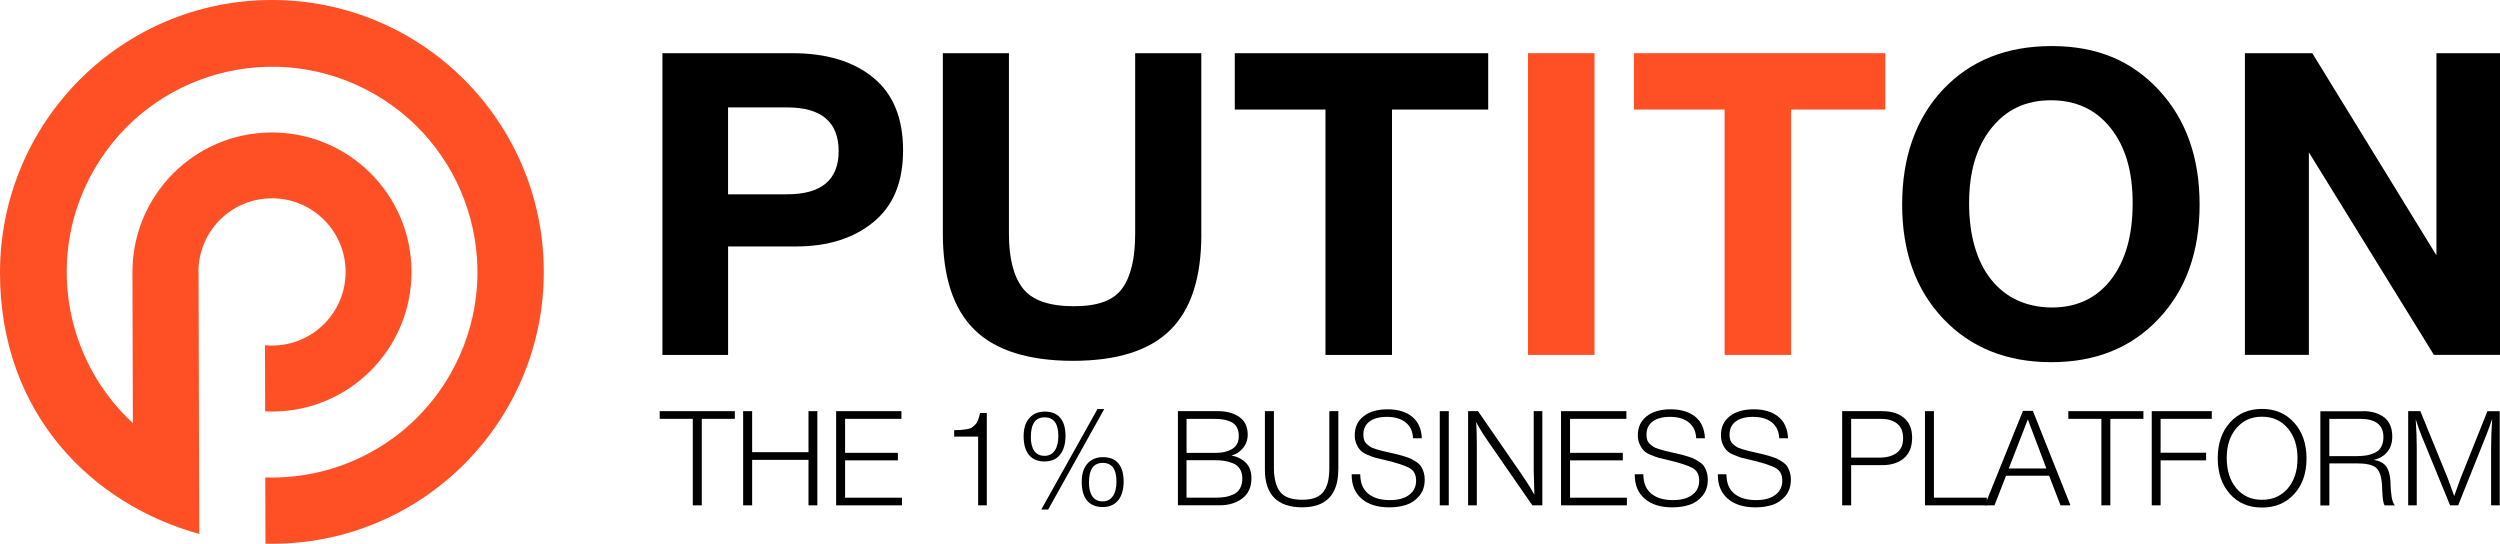
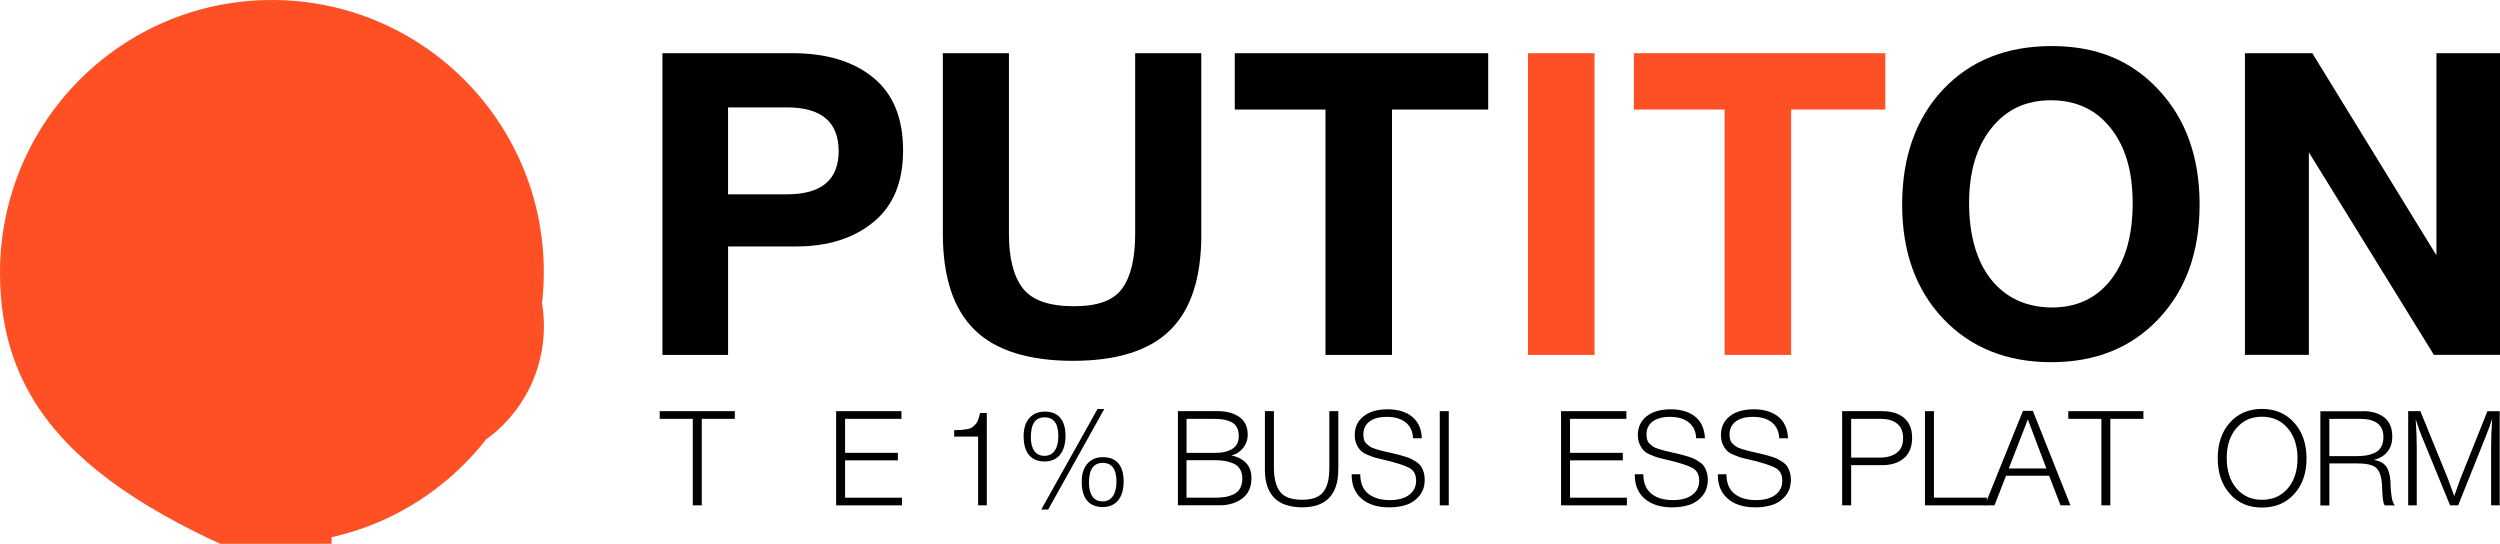
<svg xmlns="http://www.w3.org/2000/svg" id="Layer_2" data-name="Layer 2" viewBox="0 0 644.22 140.13">
  <defs>
    <style>
      .cls-1 {
        fill: #ff4f25;
      }
    </style>
  </defs>
  <g id="IMG">
    <polygon points="189.36 107.93 180.84 107.93 180.84 130.22 178.52 130.22 178.52 107.93 170 107.93 170 105.95 189.36 105.95 189.36 107.93" />
-     <polygon points="210.62 130.22 208.34 130.22 208.34 118.5 193.82 118.5 193.82 130.22 191.5 130.22 191.5 105.95 193.82 105.95 193.82 116.52 208.34 116.52 208.34 105.95 210.62 105.95 210.62 130.22" />
    <polygon points="232.29 107.93 217.77 107.93 217.77 116.69 231.37 116.69 231.37 118.63 217.77 118.63 217.77 128.25 232.43 128.25 232.43 130.22 215.46 130.22 215.46 105.95 232.29 105.95 232.29 107.93" />
    <g>
      <path d="M254.3,130.22h-2.25v-17.72h-6.17v-1.64c.86-.02,1.49-.05,1.87-.08,.39-.03,.86-.1,1.43-.19,.57-.09,.98-.23,1.24-.41,.26-.18,.55-.43,.87-.75,.32-.32,.57-.72,.75-1.21,.18-.49,.35-1.09,.51-1.79h1.74v23.79Z" />
      <path d="M280.61,124.33c0,1.57,.3,2.77,.9,3.61,.6,.84,1.47,1.26,2.61,1.26s2.01-.44,2.64-1.33c.62-.89,.94-2.14,.94-3.75,0-3.23-1.18-4.84-3.54-4.84s-3.54,1.68-3.54,5.04m7.57-4.91c.91,1.07,1.36,2.61,1.36,4.64s-.47,3.72-1.41,4.87c-.94,1.16-2.28,1.74-4,1.74s-3.09-.56-4.01-1.67c-.92-1.11-1.38-2.72-1.38-4.81s.48-3.56,1.45-4.69c.97-1.12,2.31-1.69,4.04-1.69s3.04,.53,3.95,1.6m-18.1,11.9h-1.77l14.49-25.9h1.74l-14.45,25.9Zm-4.46-18.71c0,1.57,.3,2.77,.9,3.61,.6,.84,1.47,1.26,2.61,1.26s2.02-.44,2.64-1.33c.62-.89,.94-2.14,.94-3.75,0-3.23-1.18-4.84-3.54-4.84s-3.54,1.68-3.54,5.04m7.57-4.91c.91,1.07,1.36,2.61,1.36,4.63s-.47,3.72-1.41,4.87c-.94,1.16-2.28,1.74-4,1.74s-3.08-.56-4-1.67c-.92-1.11-1.38-2.71-1.38-4.8s.48-3.56,1.45-4.69c.97-1.13,2.31-1.69,4.04-1.69s3.04,.53,3.95,1.6" />
      <path d="M305.76,128.25h7.26c.98,0,1.83-.06,2.57-.17,.74-.11,1.48-.34,2.21-.66,.74-.33,1.31-.84,1.72-1.53,.41-.69,.61-1.55,.61-2.57s-.21-1.8-.63-2.47c-.42-.67-1.02-1.16-1.79-1.47-.77-.31-1.54-.52-2.28-.63-.75-.11-1.6-.17-2.56-.17h-7.12v9.68Zm0-11.56h7.7c1.61,0,2.98-.34,4.09-1.02,1.11-.68,1.67-1.8,1.67-3.34,0-.91-.18-1.67-.53-2.28-.35-.61-.86-1.07-1.52-1.36-.66-.3-1.32-.49-1.99-.6-.67-.1-1.45-.15-2.33-.15h-7.09v8.76Zm8.15-10.74c2.18,0,3.99,.5,5.44,1.5,1.44,1,2.17,2.52,2.17,4.57,0,1.3-.4,2.44-1.21,3.44-.81,1-1.8,1.64-2.98,1.91,1.5,.29,2.73,.92,3.7,1.87,.97,.95,1.45,2.29,1.45,4.02,0,2.25-.78,3.97-2.33,5.16-1.56,1.19-3.52,1.79-5.88,1.79h-10.74v-24.27h10.4Z" />
      <path d="M344.85,121.12c0,3.14-.78,5.52-2.33,7.16-1.56,1.64-3.89,2.45-7,2.45s-5.57-.82-7.17-2.45c-1.6-1.64-2.4-4.04-2.4-7.23v-15.1h2.32v14.52c0,2.79,.53,4.88,1.58,6.25,1.06,1.38,2.96,2.06,5.71,2.06,1.41,0,2.58-.19,3.51-.58,.93-.39,1.65-.97,2.15-1.74,.5-.77,.85-1.64,1.04-2.59,.19-.95,.29-2.1,.29-3.44v-14.49h2.32v15.17Z" />
      <path d="M364.13,112.94c-.09-1.8-.73-3.16-1.93-4.11-1.19-.94-2.8-1.41-4.82-1.41-1.91,0-3.4,.4-4.46,1.19-1.07,.79-1.6,1.92-1.6,3.37,0,.52,.06,.98,.19,1.38,.12,.4,.35,.74,.68,1.04,.33,.3,.64,.54,.92,.73s.74,.39,1.38,.58c.64,.19,1.15,.34,1.54,.44,.39,.1,1,.24,1.84,.43,.91,.2,1.65,.37,2.21,.51,.57,.14,1.22,.32,1.94,.55,.73,.23,1.31,.45,1.76,.68,.44,.23,.9,.51,1.38,.85,.48,.34,.84,.72,1.09,1.13,.25,.41,.46,.89,.63,1.45,.17,.56,.25,1.18,.25,1.86,0,1.66-.46,3.04-1.38,4.16-.92,1.11-2.04,1.89-3.36,2.32-1.32,.43-2.78,.65-4.4,.65-3.02,0-5.39-.74-7.11-2.22-1.72-1.48-2.57-3.51-2.57-6.1v-.2h2.21c0,2.2,.68,3.86,2.03,4.98,1.35,1.11,3.22,1.67,5.61,1.67,2.09,0,3.74-.44,4.94-1.33,1.2-.89,1.81-2.11,1.81-3.68s-.57-2.61-1.72-3.26c-1.15-.65-3.31-1.35-6.49-2.1-1.02-.23-1.78-.41-2.27-.54-.49-.14-1.14-.38-1.96-.72-.82-.34-1.43-.71-1.82-1.11-.4-.4-.76-.94-1.07-1.62-.32-.68-.48-1.48-.48-2.39,0-2.05,.76-3.66,2.27-4.86,1.51-1.19,3.57-1.79,6.19-1.79s4.74,.63,6.31,1.89c1.57,1.26,2.41,3.12,2.52,5.57h-2.25Z" />
    </g>
    <rect x="371.01" y="105.95" width="2.32" height="24.27" />
-     <path d="M397.43,130.22h-2.56l-11.28-16.29c-1.5-2.18-2.57-3.91-3.2-5.18,.11,1.61,.17,3.55,.17,5.79v15.68h-2.25v-24.27h2.56l11.35,16.46c1.27,1.84,2.33,3.53,3.17,5.08-.11-3.57-.17-5.7-.17-6.41v-15.13h2.22v24.27Z" />
    <polygon points="419.1 107.93 404.58 107.93 404.58 116.69 418.18 116.69 418.18 118.63 404.58 118.63 404.58 128.25 419.23 128.25 419.23 130.22 402.26 130.22 402.26 105.95 419.1 105.95 419.1 107.93" />
    <g>
      <path d="M437.09,112.94c-.09-1.8-.73-3.16-1.93-4.11-1.19-.94-2.8-1.41-4.82-1.41-1.91,0-3.4,.4-4.46,1.19-1.07,.79-1.6,1.92-1.6,3.37,0,.52,.06,.98,.19,1.38,.13,.4,.35,.74,.68,1.04,.33,.3,.64,.54,.92,.73,.28,.19,.74,.39,1.38,.58,.64,.19,1.15,.34,1.53,.44,.39,.1,1,.24,1.84,.43,.91,.2,1.65,.37,2.21,.51,.57,.14,1.22,.32,1.94,.55,.73,.23,1.31,.45,1.76,.68,.44,.23,.9,.51,1.38,.85,.48,.34,.84,.72,1.09,1.13,.25,.41,.46,.89,.63,1.45,.17,.56,.25,1.18,.25,1.86,0,1.66-.46,3.04-1.38,4.16-.92,1.11-2.04,1.89-3.36,2.32-1.32,.43-2.78,.65-4.4,.65-3.02,0-5.39-.74-7.11-2.22-1.72-1.48-2.57-3.51-2.57-6.1v-.2h2.21c0,2.2,.68,3.86,2.03,4.98,1.35,1.11,3.22,1.67,5.61,1.67,2.09,0,3.74-.44,4.94-1.33,1.2-.89,1.81-2.11,1.81-3.68s-.57-2.61-1.72-3.26c-1.15-.65-3.31-1.35-6.49-2.1-1.02-.23-1.78-.41-2.27-.54-.49-.14-1.14-.38-1.96-.72-.82-.34-1.43-.71-1.82-1.11-.4-.4-.76-.94-1.07-1.62-.32-.68-.48-1.48-.48-2.39,0-2.05,.76-3.66,2.27-4.86,1.51-1.19,3.57-1.79,6.19-1.79s4.74,.63,6.31,1.89c1.57,1.26,2.41,3.12,2.52,5.57h-2.25Z" />
      <path d="M458.49,112.94c-.09-1.8-.73-3.16-1.93-4.11-1.19-.94-2.8-1.41-4.82-1.41-1.91,0-3.4,.4-4.46,1.19-1.07,.79-1.6,1.92-1.6,3.37,0,.52,.06,.98,.19,1.38,.13,.4,.35,.74,.68,1.04,.33,.3,.64,.54,.92,.73,.28,.19,.74,.39,1.38,.58,.64,.19,1.15,.34,1.54,.44,.39,.1,1,.24,1.84,.43,.91,.2,1.65,.37,2.21,.51,.57,.14,1.22,.32,1.94,.55,.73,.23,1.31,.45,1.76,.68,.44,.23,.9,.51,1.38,.85,.48,.34,.84,.72,1.09,1.13,.25,.41,.46,.89,.63,1.45,.17,.56,.25,1.18,.25,1.86,0,1.66-.46,3.04-1.38,4.16-.92,1.11-2.04,1.89-3.36,2.32-1.32,.43-2.78,.65-4.4,.65-3.02,0-5.39-.74-7.11-2.22-1.72-1.48-2.57-3.51-2.57-6.1v-.2h2.21c0,2.2,.68,3.86,2.03,4.98,1.35,1.11,3.22,1.67,5.61,1.67,2.09,0,3.74-.44,4.94-1.33,1.2-.89,1.81-2.11,1.81-3.68s-.57-2.61-1.72-3.26c-1.15-.65-3.31-1.35-6.49-2.1-1.02-.23-1.78-.41-2.27-.54-.49-.14-1.14-.38-1.96-.72-.82-.34-1.43-.71-1.82-1.11-.4-.4-.76-.94-1.07-1.62-.32-.68-.48-1.48-.48-2.39,0-2.05,.76-3.66,2.27-4.86,1.51-1.19,3.57-1.79,6.19-1.79s4.74,.63,6.31,1.89c1.57,1.26,2.41,3.12,2.52,5.57h-2.25Z" />
      <path d="M477.02,117.92h7.36c1.8,0,3.25-.4,4.36-1.21,1.11-.81,1.67-2.06,1.67-3.77s-.51-2.94-1.53-3.77c-1.02-.83-2.44-1.24-4.26-1.24h-7.6v9.99Zm8.08-11.96c2.34,0,4.2,.58,5.57,1.75,1.38,1.17,2.06,2.86,2.06,5.06,0,2.32-.69,4.08-2.08,5.28-1.39,1.2-3.26,1.81-5.62,1.81h-8.01v10.36h-2.32v-24.27h10.4Z" />
    </g>
    <polygon points="511.99 130.22 496.04 130.22 496.04 105.95 498.35 105.95 498.35 128.24 511.99 128.24 511.99 130.22" />
    <path d="M522.55,108.07l-4.91,12.64h9.68l-4.77-12.64Zm10.98,22.15h-2.56l-2.93-7.63h-11.11l-2.97,7.63h-2.49l9.82-24.34h2.56l9.68,24.34Z" />
    <polygon points="552.33 107.93 543.81 107.93 543.81 130.22 541.5 130.22 541.5 107.93 532.98 107.93 532.98 105.95 552.33 105.95 552.33 107.93" />
-     <polygon points="569.95 107.93 556.76 107.93 556.76 116.66 568.49 116.66 568.49 118.63 556.76 118.63 556.76 130.22 554.48 130.22 554.48 105.95 569.95 105.95 569.95 107.93" />
    <g>
      <path d="M576.3,110.32c-1.67,1.95-2.5,4.52-2.5,7.7s.83,5.86,2.49,7.82c1.66,1.97,3.86,2.95,6.61,2.95s4.96-.98,6.63-2.93c1.67-1.95,2.51-4.53,2.51-7.74s-.84-5.8-2.52-7.77c-1.68-1.98-3.9-2.97-6.65-2.97s-4.89,.98-6.56,2.93m14.86-1.4c2.12,2.36,3.19,5.44,3.19,9.24s-1.06,6.82-3.17,9.15c-2.11,2.33-4.89,3.49-8.32,3.49s-6.16-1.17-8.25-3.51c-2.09-2.34-3.14-5.41-3.14-9.2s1.05-6.86,3.15-9.2c2.1-2.34,4.86-3.51,8.26-3.51s6.14,1.18,8.27,3.54" />
      <path d="M600.24,117.54h6.85c1,0,1.86-.06,2.59-.17,.73-.11,1.46-.33,2.2-.65,.74-.32,1.31-.82,1.7-1.52,.4-.69,.6-1.55,.6-2.57,0-3.14-2.01-4.7-6.03-4.7h-7.91v9.61Zm8.66-11.59c2.3,0,4.13,.54,5.5,1.62,1.37,1.08,2.06,2.72,2.06,4.93,0,1.57-.41,2.87-1.24,3.9-.83,1.03-1.99,1.73-3.49,2.1,1.48,.27,2.53,.83,3.15,1.69,.62,.85,1,2.12,1.11,3.8,0,.05,0,.35,.03,.92,.02,.57,.05,1.06,.08,1.47,.03,.41,.09,.9,.17,1.47,.08,.57,.19,1.06,.34,1.47,.15,.41,.32,.72,.53,.92h-2.62c-.2-.25-.35-.69-.44-1.33-.09-.64-.16-1.45-.2-2.45-.05-1-.07-1.53-.07-1.6-.16-2.2-.69-3.66-1.6-4.38-.91-.72-2.52-1.07-4.84-1.07h-7.12v10.84h-2.32v-24.27h10.98Z" />
      <path d="M644.14,130.22h-2.21v-14.66c0-2.36,.09-4.91,.27-7.63-.48,1.5-1.01,2.97-1.6,4.4l-7.16,17.89h-2.08l-7.26-17.69c-.5-1.2-1.03-2.69-1.6-4.46,.18,2.66,.27,5.14,.27,7.43v14.72h-2.21v-24.27h3.14l7.06,17.31c.23,.57,.78,2.09,1.67,4.57,.11-.3,.35-.98,.72-2.04,.36-1.07,.66-1.89,.88-2.45l6.95-17.38h3.17v24.27Z" />
      <path d="M187.61,50.07h15.18c8.88,0,13.32-3.71,13.32-11.14s-4.4-11.25-13.21-11.25h-15.29v22.39Zm16.6-36.36c8.74,0,15.67,2.09,20.8,6.28,5.13,4.19,7.7,10.43,7.7,18.73s-2.55,14.32-7.64,18.51c-5.1,4.19-11.76,6.28-19.98,6.28h-17.47v27.95h-16.92V13.71h33.52Z" />
      <path d="M309.57,60.44c0,11.14-2.68,19.35-8.03,24.62-5.35,5.28-13.7,7.92-25.06,7.92s-19.97-2.67-25.39-8.03c-5.42-5.35-8.13-13.59-8.13-24.73V13.71h17.03V60.23c0,6.33,1.2,11.03,3.6,14.09,2.4,3.06,6.77,4.59,13.1,4.59s10.28-1.53,12.5-4.59c2.22-3.06,3.33-7.75,3.33-14.09V13.71h17.04V60.44Z" />
    </g>
    <rect class="cls-1" x="393.75" y="13.71" width="17.14" height="77.75" />
    <path d="M513.14,33.04c-3.82,4.8-5.73,11.25-5.73,19.33s1.89,14.92,5.68,19.66c3.79,4.73,8.99,7.13,15.61,7.21,6.48,0,11.58-2.4,15.29-7.21,3.71-4.8,5.57-11.36,5.57-19.66s-1.89-14.61-5.68-19.38c-3.79-4.77-8.92-7.15-15.4-7.15s-11.52,2.4-15.34,7.21m43.13-9.88c7.03,7.54,10.54,17.38,10.54,29.54s-3.51,21.97-10.54,29.43c-7.02,7.46-16.25,11.19-27.68,11.19s-20.78-3.73-27.84-11.19c-7.06-7.46-10.59-17.27-10.59-29.43s3.51-22.19,10.54-29.65c7.03-7.46,16.36-11.19,28.01-11.19s20.55,3.77,27.57,11.3" />
    <polygon points="578.49 13.71 595.85 13.71 627.84 65.79 627.84 13.71 644.22 13.71 644.22 91.45 627.19 91.45 594.97 39.26 594.97 91.45 578.49 91.45 578.49 13.71" />
-     <path class="cls-1" d="M0,70.26C0,31.56,31.16,.11,69.86,0c38.7-.11,70.16,31.16,70.27,69.86,.11,38.7-31.16,70.16-69.86,70.26h-1.86l-.05-17.09c18.95,.62,37.57-9,47.65-26.58,14.55-25.36,5.77-57.71-19.57-72.23-25.36-14.55-57.7-5.77-72.23,19.57-12.53,21.83-7.76,48.86,10.03,65.25l-.11-38.84c-.05-19.86,15.98-36.01,35.85-36.06,19.86-.05,36.01,15.98,36.06,35.85,.05,19.86-15.98,36.01-35.85,36.06-.62,0-1.24,0-1.86-.05l-.05-17.03c.62,.05,1.21,.08,1.86,.08,10.49-.03,18.95-8.55,18.92-19.03-.03-10.48-8.54-18.95-19.03-18.92-10.11,.03-18.33,7.95-18.87,17.9,0,.38-.03,.76-.03,1.13h.03l.19,67.46C23.93,130.02,0,106.81,0,70.26" />
+     <path class="cls-1" d="M0,70.26C0,31.56,31.16,.11,69.86,0c38.7-.11,70.16,31.16,70.27,69.86,.11,38.7-31.16,70.16-69.86,70.26h-1.86l-.05-17.09l-.11-38.84c-.05-19.86,15.98-36.01,35.85-36.06,19.86-.05,36.01,15.98,36.06,35.85,.05,19.86-15.98,36.01-35.85,36.06-.62,0-1.24,0-1.86-.05l-.05-17.03c.62,.05,1.21,.08,1.86,.08,10.49-.03,18.95-8.55,18.92-19.03-.03-10.48-8.54-18.95-19.03-18.92-10.11,.03-18.33,7.95-18.87,17.9,0,.38-.03,.76-.03,1.13h.03l.19,67.46C23.93,130.02,0,106.81,0,70.26" />
    <polygon points="383.49 28.23 358.7 28.23 358.7 91.46 341.56 91.46 341.56 28.23 318.19 28.23 318.19 13.71 383.49 13.71 383.49 28.23" />
    <polygon class="cls-1" points="461.55 91.46 444.41 91.46 444.41 28.23 421.04 28.23 421.04 13.71 485.82 13.71 485.82 28.23 461.55 28.23 461.55 91.46" />
  </g>
</svg>